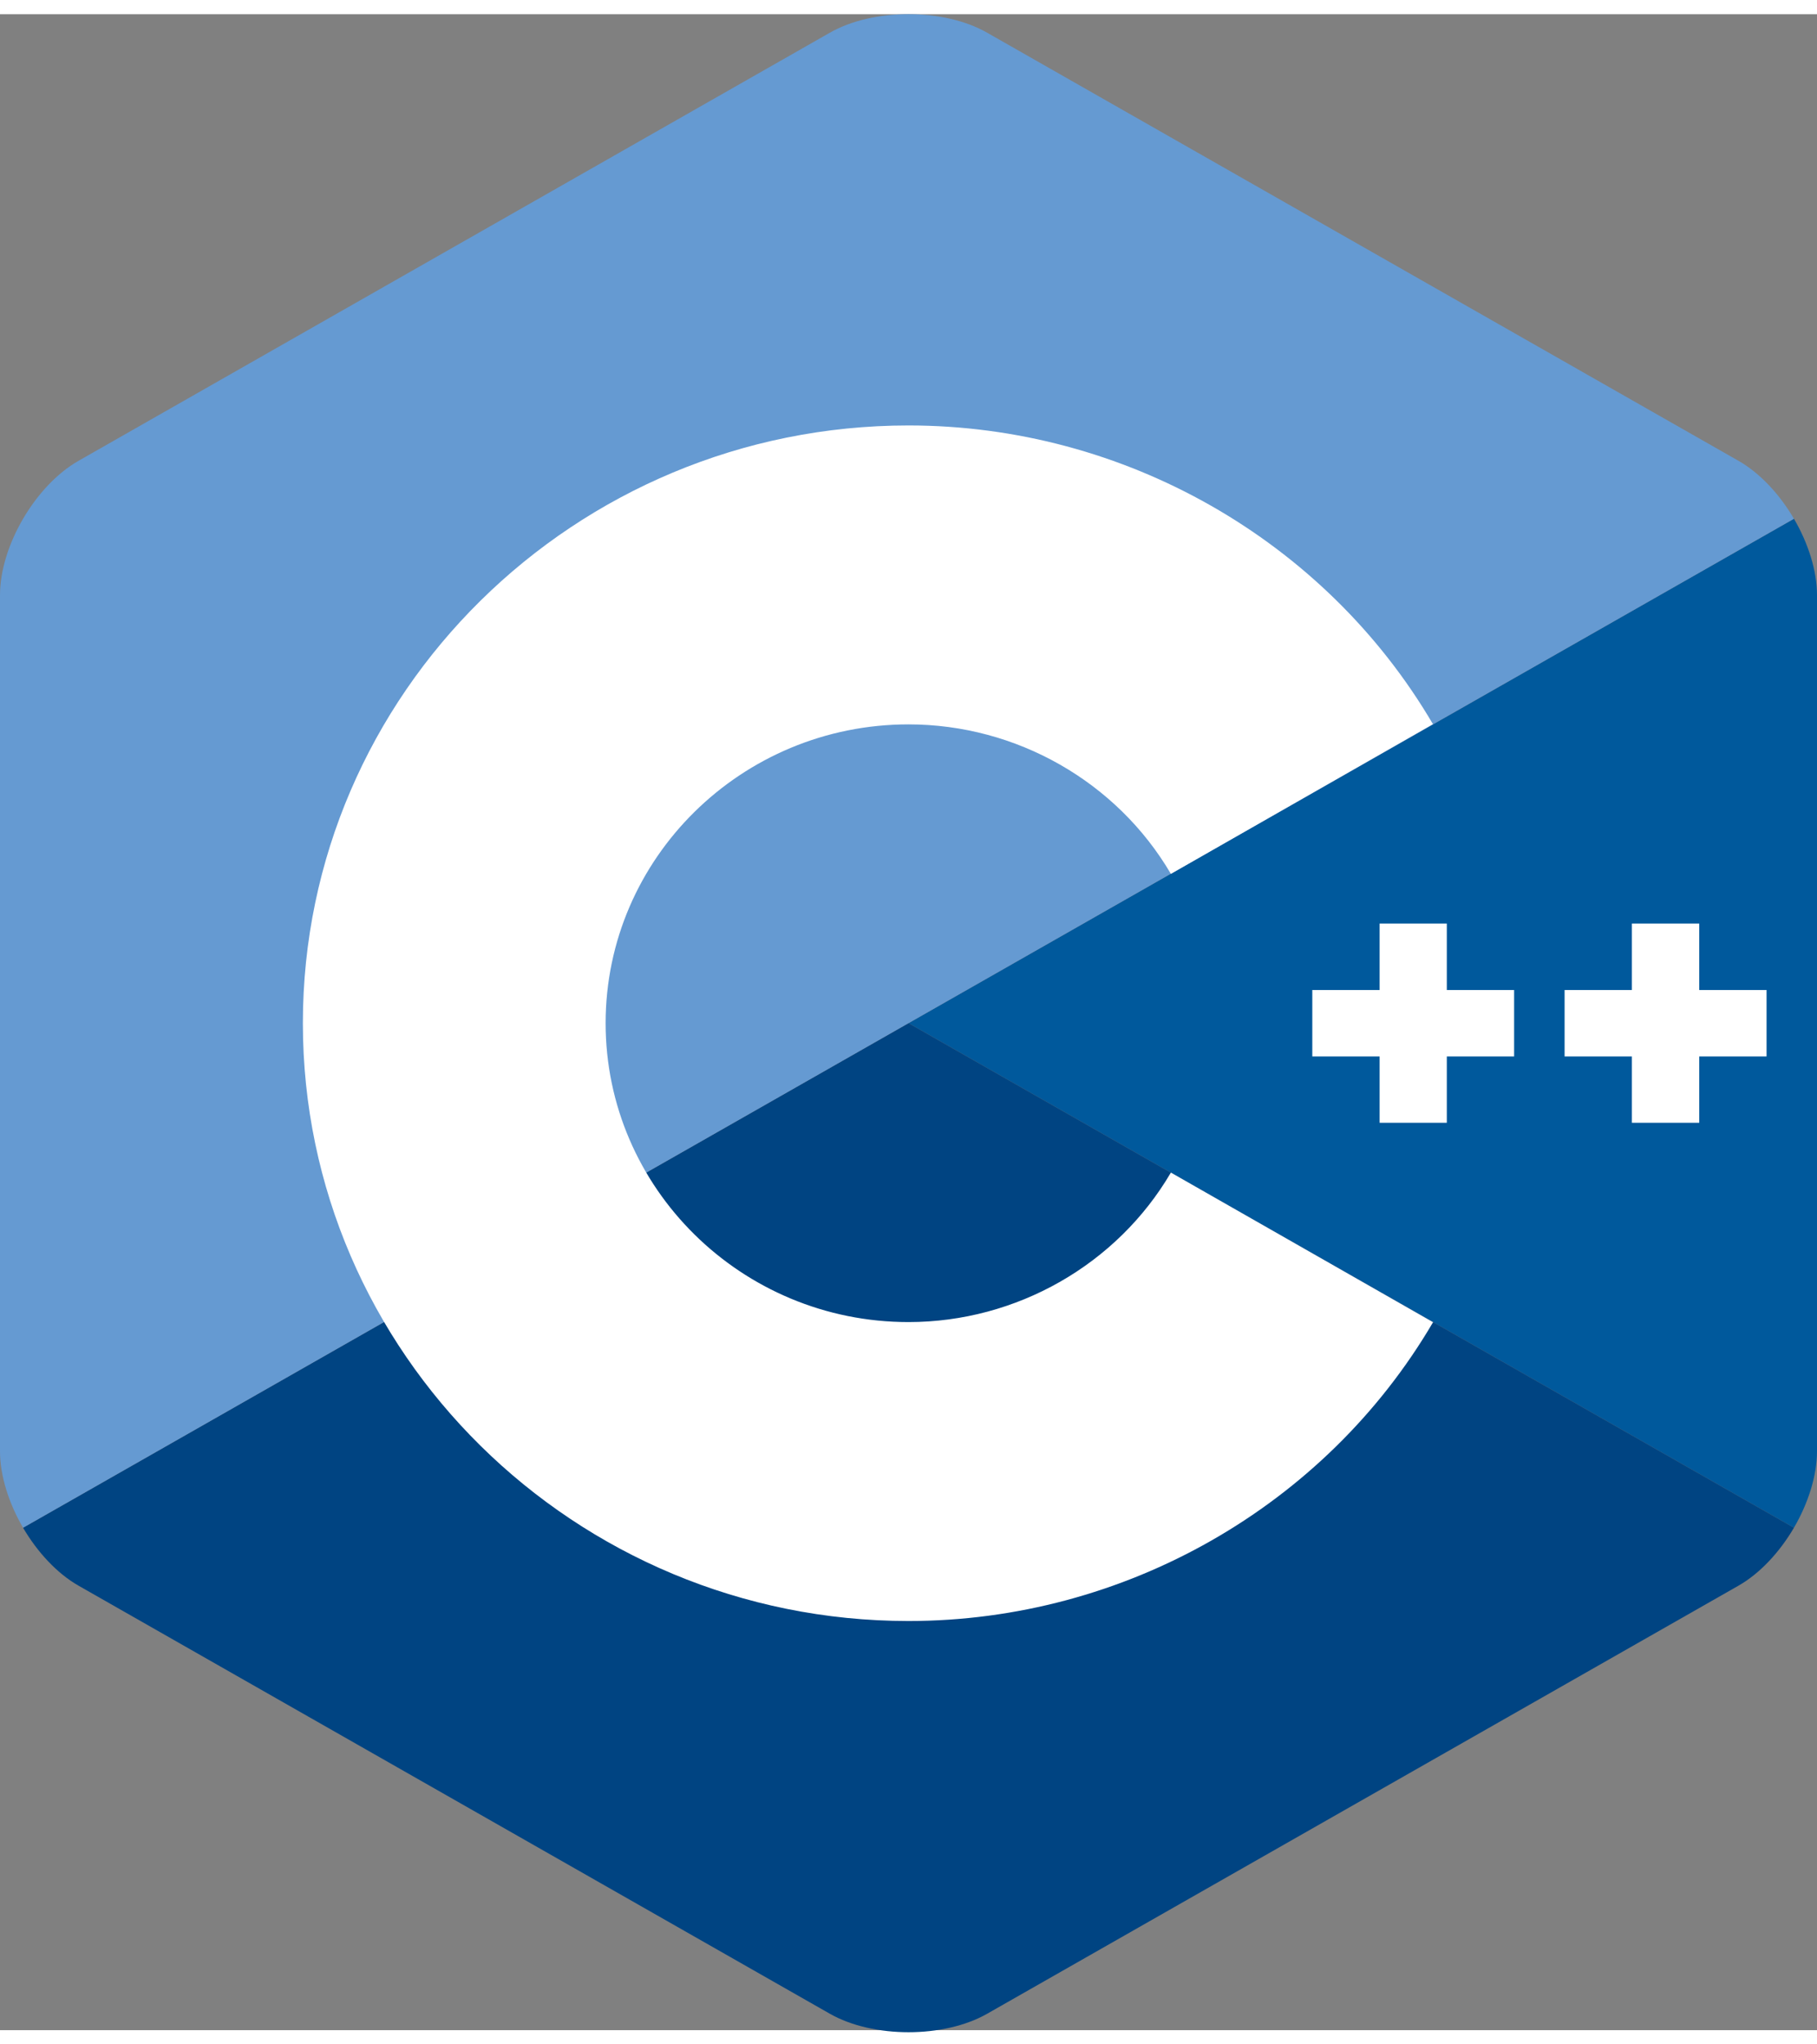
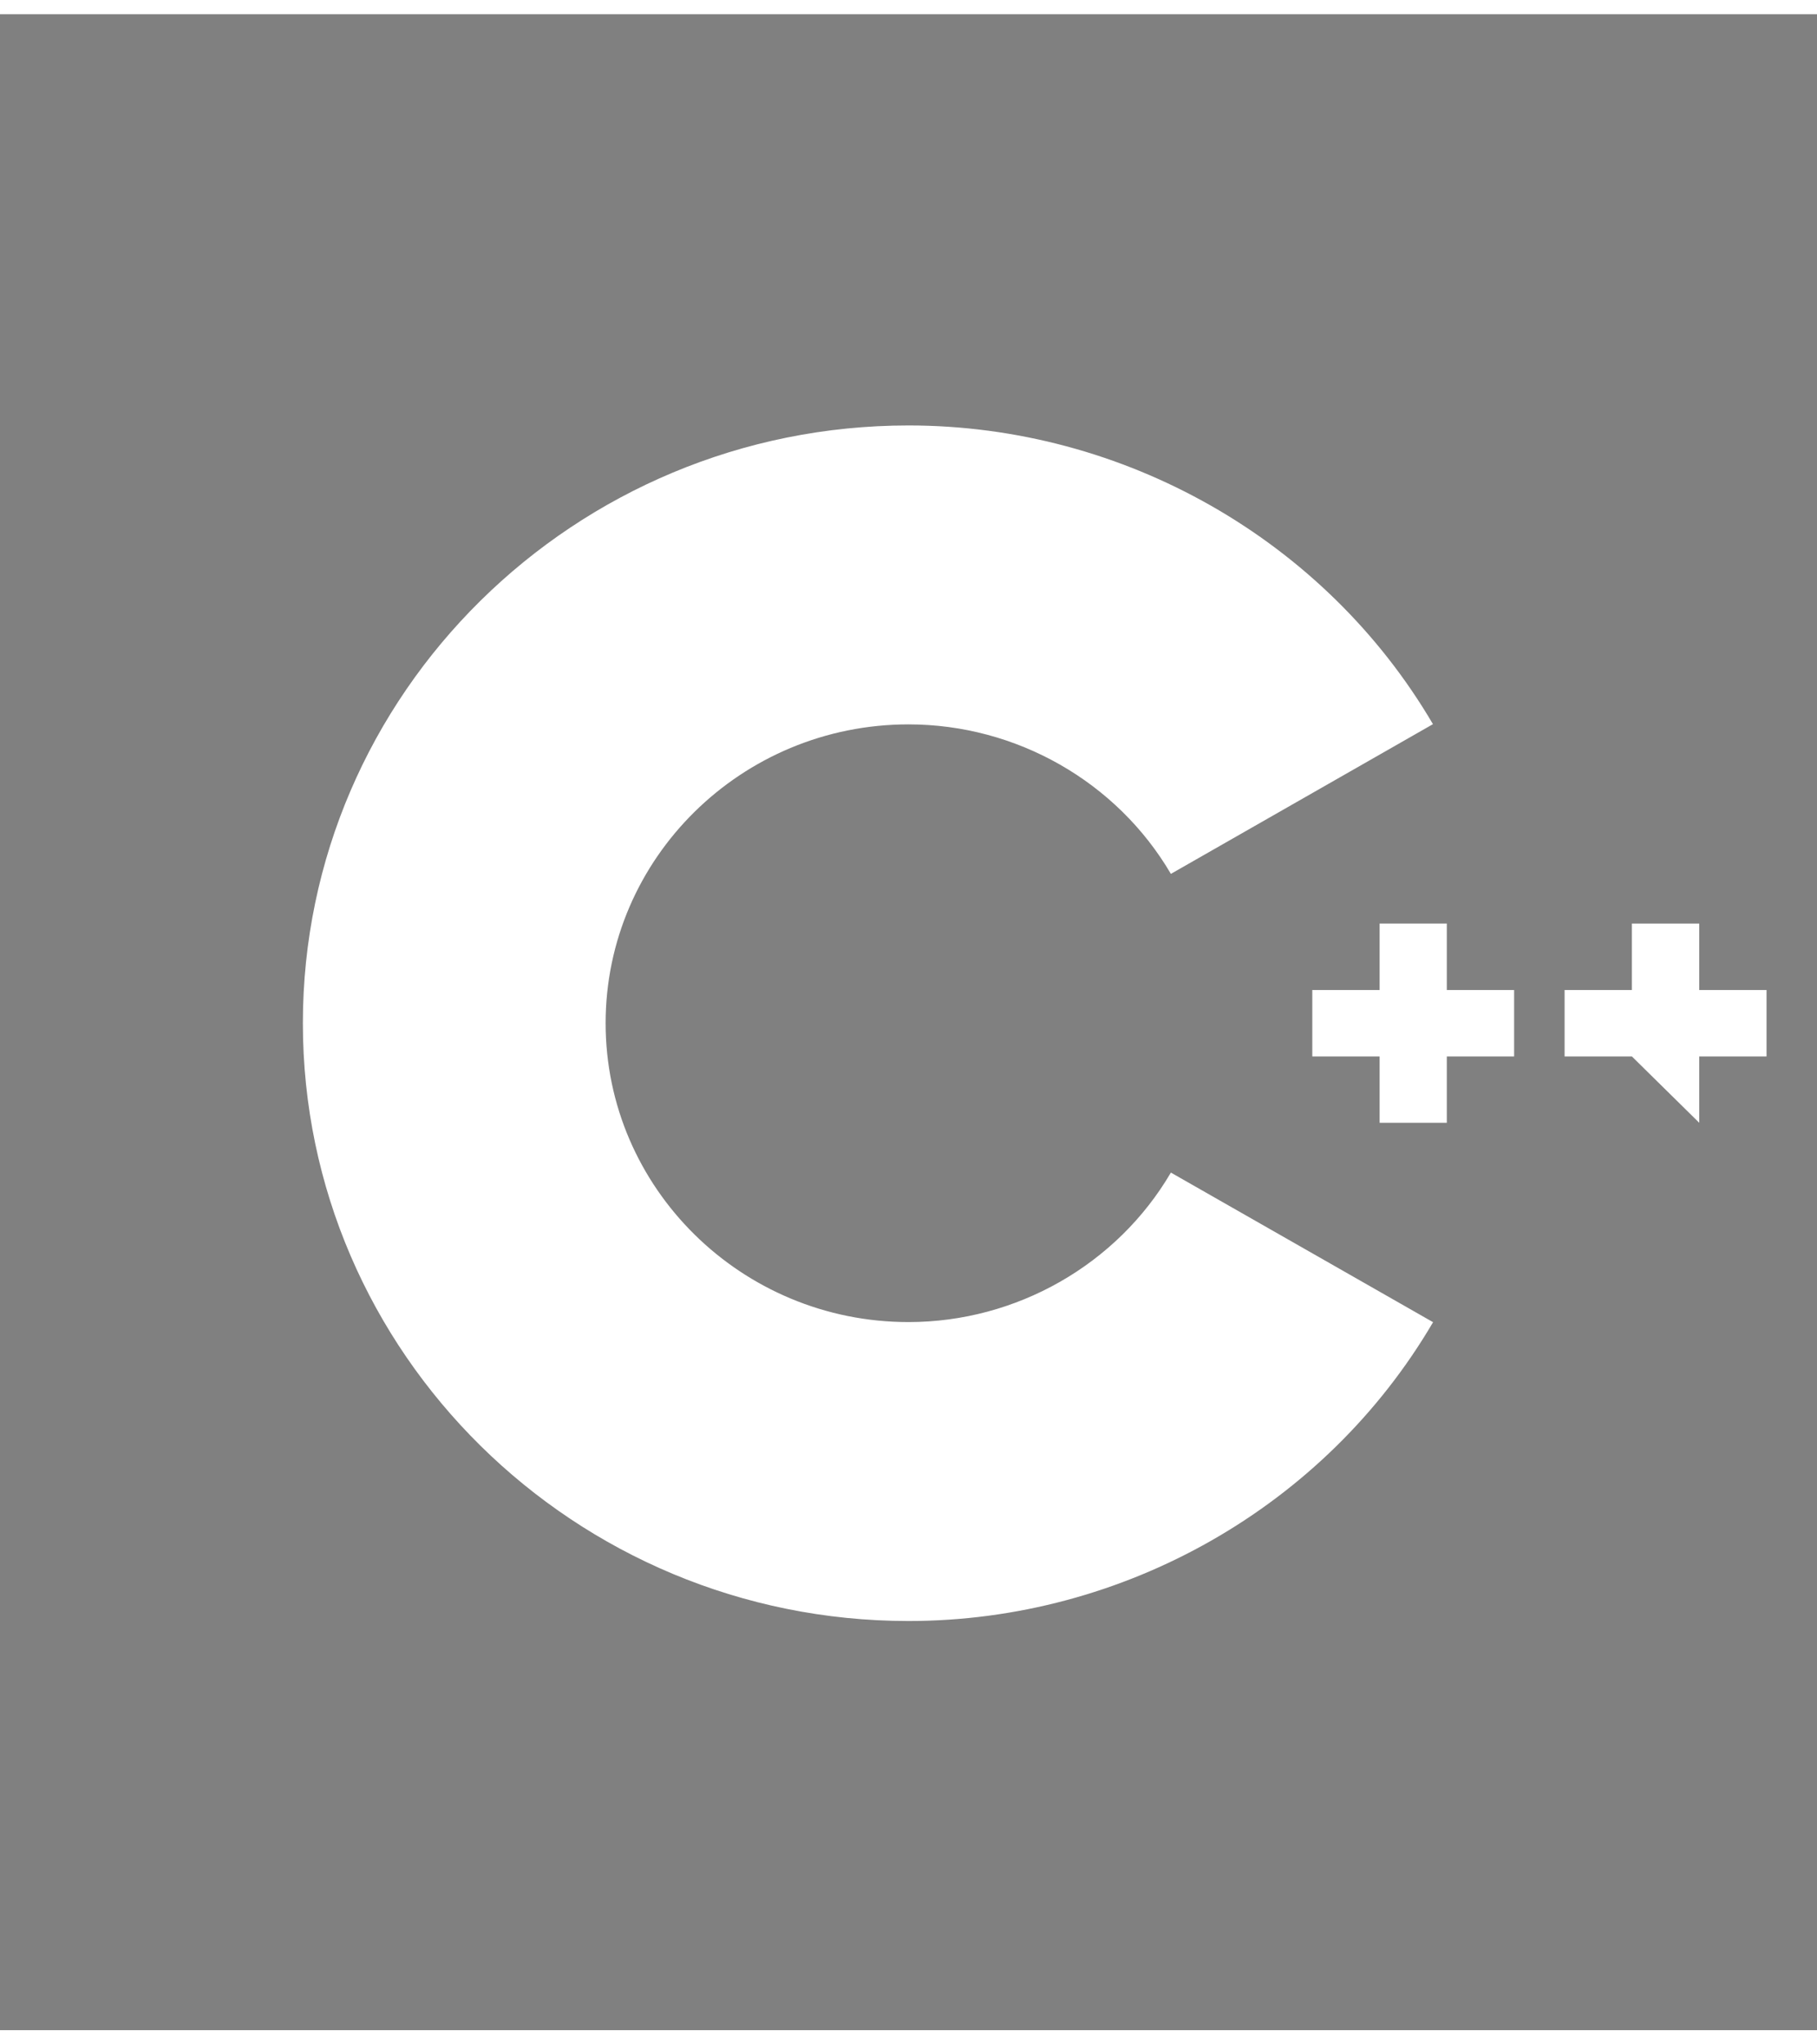
<svg xmlns="http://www.w3.org/2000/svg" width="64px" height="72px" viewBox="0 0 64 71" version="1.1">
  <rect x="0" y="0" width="64" height="71" fill="#808080" stroke="none" />
  <g id="surface1">
-     <path style=" stroke:none;fill-rule:nonzero;fill:rgb(0%,34.902%,61.176%);fill-opacity:1;" d="M 63.188 53.305 C 63.688 52.445 64 51.477 64 50.609 L 64 20.461 C 64 19.594 63.688 18.625 63.188 17.77 L 32 35.535 Z M 63.188 53.305 " />
-     <path style=" stroke:none;fill-rule:nonzero;fill:rgb(0%,26.667%,50.98%);fill-opacity:1;" d="M 34.77 70.422 L 61.23 55.348 C 61.992 54.914 62.684 54.164 63.188 53.305 L 32 35.535 L 0.812 53.305 C 1.316 54.164 2.008 54.914 2.77 55.348 L 29.23 70.422 C 30.754 71.289 33.246 71.289 34.77 70.422 Z M 34.77 70.422 " />
-     <path style=" stroke:none;fill-rule:nonzero;fill:rgb(39.608%,60.392%,82.353%);fill-opacity:1;" d="M 63.188 17.77 C 62.684 16.91 61.992 16.16 61.23 15.727 L 34.77 0.652 C 33.246 -0.219 30.754 -0.219 29.23 0.652 L 2.77 15.727 C 1.246 16.594 0 18.727 0 20.461 L 0 50.609 C 0 51.477 0.312 52.445 0.812 53.305 L 32 35.535 Z M 63.188 17.77 " />
    <path style=" stroke:none;fill-rule:nonzero;fill:rgb(100%,100%,100%);fill-opacity:1;" d="M 32 56.59 C 20.238 56.59 10.668 47.145 10.668 35.535 C 10.668 23.93 20.238 14.484 32 14.484 C 39.59 14.484 46.668 18.516 50.473 25.004 L 41.242 30.277 C 39.336 27.027 35.797 25.012 32 25.012 C 26.117 25.012 21.332 29.73 21.332 35.535 C 21.332 41.34 26.117 46.062 32 46.062 C 35.797 46.062 39.34 44.043 41.242 40.797 L 50.477 46.066 C 46.672 52.559 39.59 56.59 32 56.59 Z M 32 56.59 " />
    <path style=" stroke:none;fill-rule:nonzero;fill:rgb(100%,100%,100%);fill-opacity:1;" d="M 53.332 34.367 L 50.961 34.367 L 50.961 32.027 L 48.594 32.027 L 48.594 34.367 L 46.223 34.367 L 46.223 36.707 L 48.594 36.707 L 48.594 39.043 L 50.961 39.043 L 50.961 36.707 L 53.332 36.707 Z M 53.332 34.367 " />
-     <path style=" stroke:none;fill-rule:nonzero;fill:rgb(100%,100%,100%);fill-opacity:1;" d="M 62.223 34.367 L 59.852 34.367 L 59.852 32.027 L 57.48 32.027 L 57.48 34.367 L 55.109 34.367 L 55.109 36.707 L 57.48 36.707 L 57.48 39.043 L 59.852 39.043 L 59.852 36.707 L 62.223 36.707 Z M 62.223 34.367 " />
+     <path style=" stroke:none;fill-rule:nonzero;fill:rgb(100%,100%,100%);fill-opacity:1;" d="M 62.223 34.367 L 59.852 34.367 L 59.852 32.027 L 57.48 32.027 L 57.48 34.367 L 55.109 34.367 L 55.109 36.707 L 57.48 36.707 L 59.852 39.043 L 59.852 36.707 L 62.223 36.707 Z M 62.223 34.367 " />
  </g>
</svg>